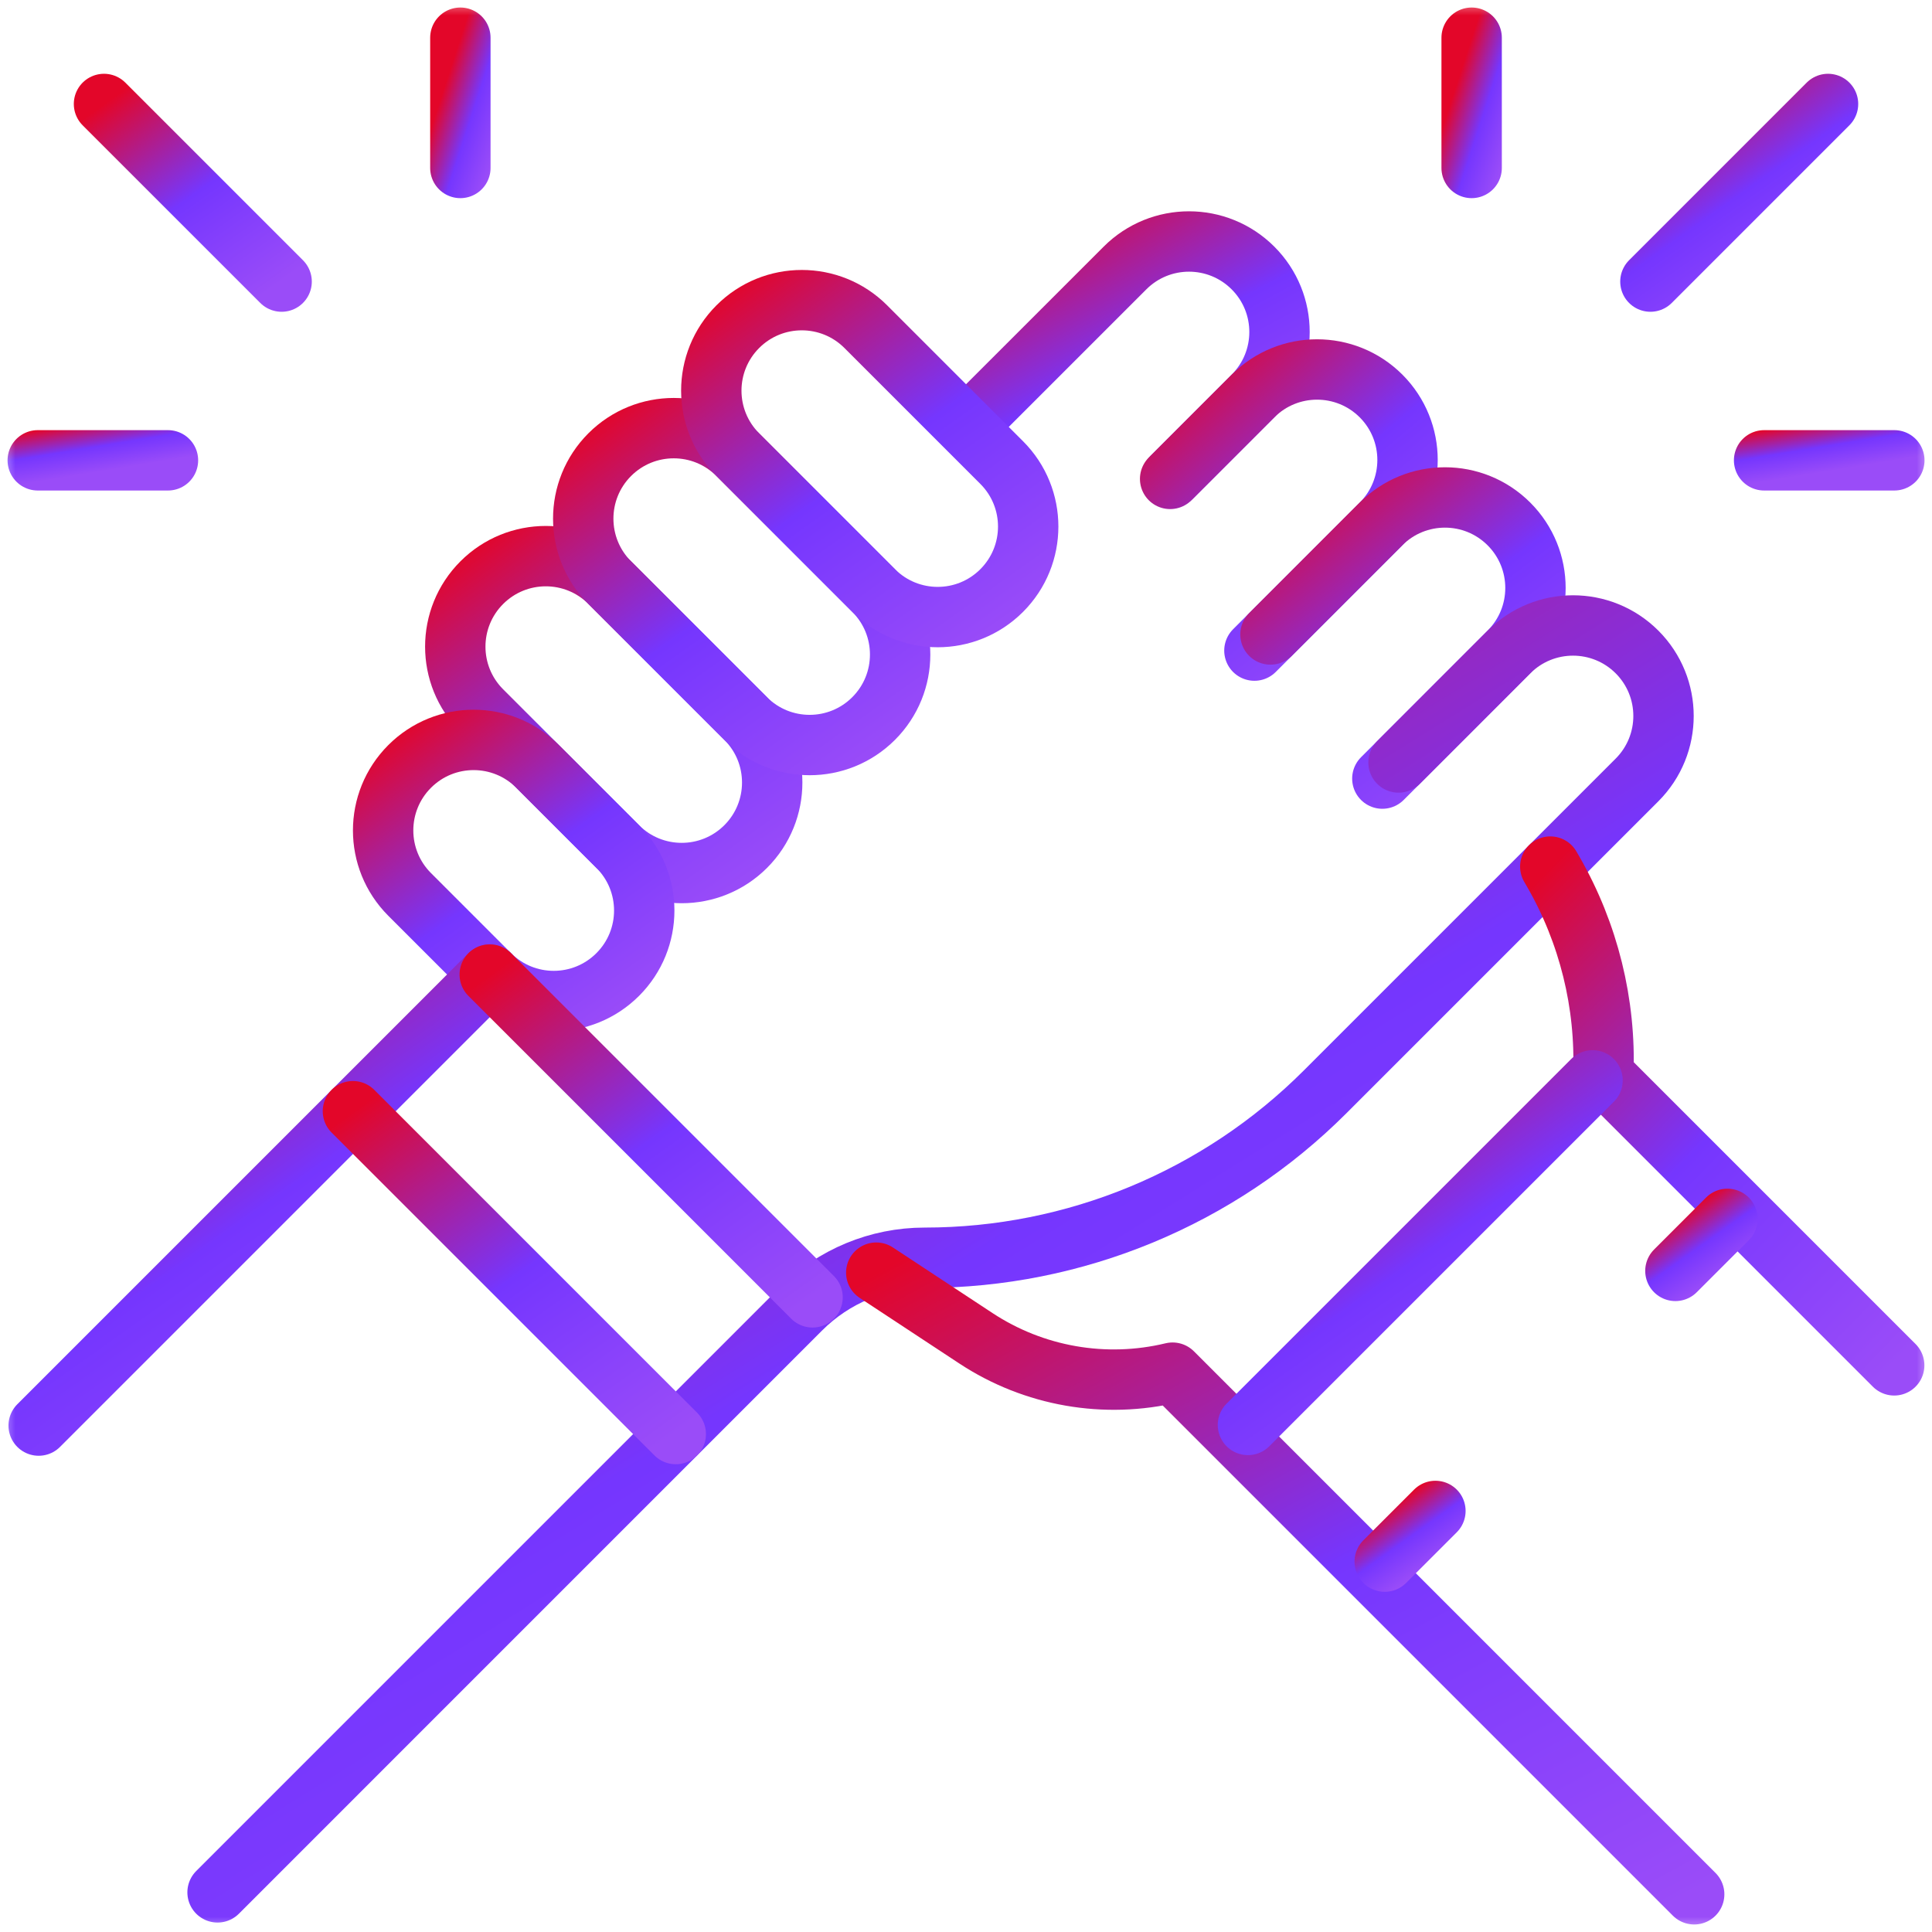
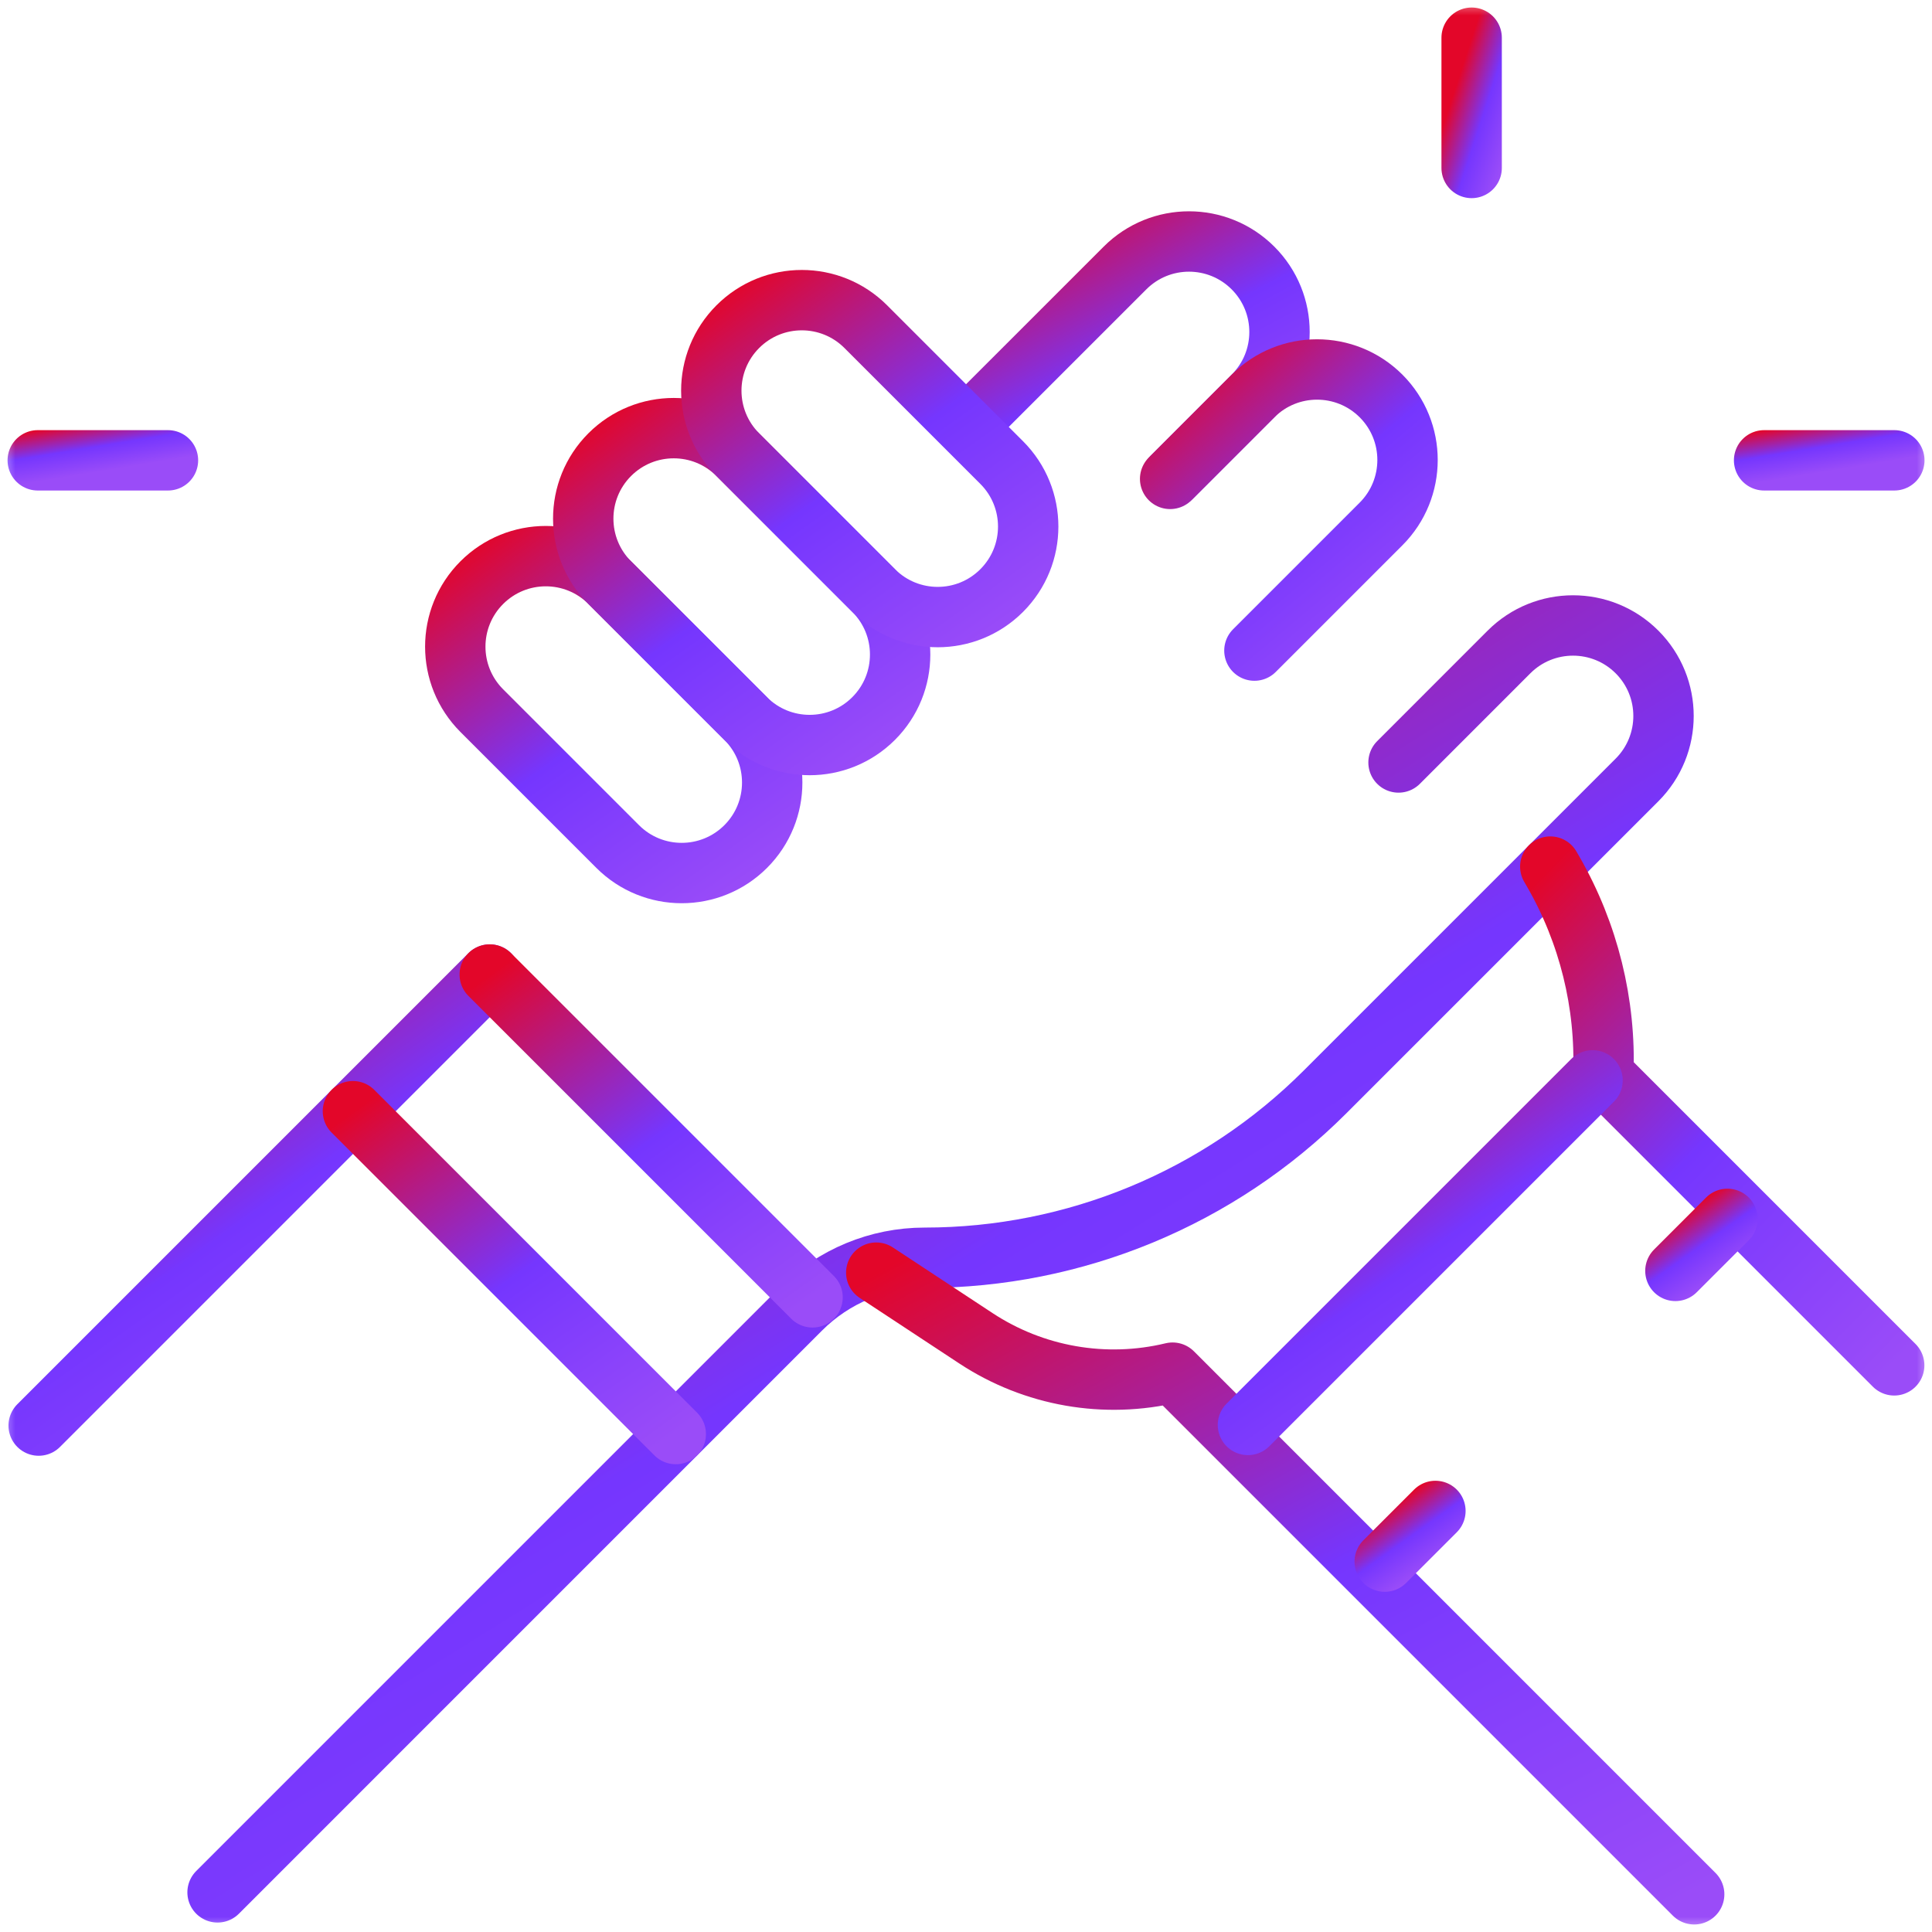
<svg xmlns="http://www.w3.org/2000/svg" width="64" height="64" viewBox="0 0 64 64" fill="none">
  <g clip-path="url(#clip0_510_3644)">
    <mask id="mask0_510_3644" style="mask-type:luminance" maskUnits="userSpaceOnUse" x="0" y="0" width="64" height="64">
      <path d="M0 3.8147e-06H64V64H0V3.8147e-06Z" fill="white" />
    </mask>
    <g mask="url(#mask0_510_3644)">
      <path d="M32.074 14.07L37.267 8.878C38.438 7.707 40.336 7.707 41.507 8.878C42.678 10.048 42.678 11.947 41.507 13.117L38.823 15.802" stroke="url(#paint0_linear_510_3644)" stroke-width="2" stroke-miterlimit="10" stroke-linecap="round" stroke-linejoin="round" />
      <path d="M38.762 15.864L41.509 13.117C42.679 11.947 44.578 11.947 45.749 13.117C46.919 14.288 46.919 16.186 45.749 17.357L41.554 21.552" stroke="url(#paint1_linear_510_3644)" stroke-width="2" stroke-miterlimit="10" stroke-linecap="round" stroke-linejoin="round" />
-       <path d="M42.086 21.018L45.746 17.357C46.917 16.186 48.815 16.186 49.986 17.357C51.157 18.528 51.157 20.426 49.986 21.597L45.792 25.792" stroke="url(#paint2_linear_510_3644)" stroke-width="2" stroke-miterlimit="10" stroke-linecap="round" stroke-linejoin="round" />
      <path d="M46.328 25.258L49.988 21.597C51.159 20.427 53.057 20.427 54.228 21.597C55.399 22.768 55.399 24.666 54.228 25.837L43.896 36.169C40.377 39.688 35.604 41.665 30.628 41.665C29.091 41.665 27.619 42.276 26.532 43.361L7.207 62.687" stroke="url(#paint3_linear_510_3644)" stroke-width="2" stroke-miterlimit="10" stroke-linecap="round" stroke-linejoin="round" />
      <path d="M20.462 28.043L15.96 23.541C14.789 22.37 14.789 20.472 15.96 19.301C17.131 18.13 19.029 18.13 20.2 19.301L24.702 23.803C25.873 24.973 25.873 26.872 24.702 28.043C23.531 29.213 21.633 29.213 20.462 28.043Z" stroke="url(#paint4_linear_510_3644)" stroke-width="2" stroke-miterlimit="10" stroke-linecap="round" stroke-linejoin="round" />
      <path d="M24.7 23.802L20.198 19.301C19.028 18.13 19.028 16.232 20.198 15.061C21.369 13.89 23.268 13.89 24.438 15.061L28.94 19.563C30.111 20.733 30.111 22.632 28.94 23.802C27.769 24.973 25.871 24.973 24.7 23.802Z" stroke="url(#paint5_linear_510_3644)" stroke-width="2" stroke-miterlimit="10" stroke-linecap="round" stroke-linejoin="round" />
      <path d="M28.942 19.563L24.441 15.061C23.27 13.89 23.27 11.992 24.441 10.821C25.611 9.65 27.51 9.65 28.68 10.821L33.182 15.323C34.353 16.494 34.353 18.392 33.182 19.563C32.011 20.734 30.113 20.734 28.942 19.563Z" stroke="url(#paint6_linear_510_3644)" stroke-width="2" stroke-miterlimit="10" stroke-linecap="round" stroke-linejoin="round" />
-       <path d="M16.223 32.282L13.57 29.629C12.399 28.458 12.399 26.56 13.57 25.389C14.74 24.218 16.639 24.218 17.809 25.389L20.463 28.043C21.634 29.213 21.634 31.112 20.463 32.282C19.292 33.453 17.394 33.453 16.223 32.282Z" stroke="url(#paint7_linear_510_3644)" stroke-width="2" stroke-miterlimit="10" stroke-linecap="round" stroke-linejoin="round" />
      <path d="M16.223 32.282L1.281 47.224" stroke="url(#paint8_linear_510_3644)" stroke-width="2" stroke-miterlimit="10" stroke-linecap="round" stroke-linejoin="round" />
      <path d="M62.748 45.229L53.112 35.593C53.201 33.245 52.627 30.919 51.456 28.881L51.355 28.707" stroke="url(#paint9_linear_510_3644)" stroke-width="2" stroke-miterlimit="10" stroke-linecap="round" stroke-linejoin="round" />
      <path d="M56.122 62.751L38.843 45.471C36.607 46.009 34.248 45.597 32.328 44.332L29.027 42.158" stroke="url(#paint10_linear_510_3644)" stroke-width="2" stroke-miterlimit="10" stroke-linecap="round" stroke-linejoin="round" />
      <path d="M16.223 32.283L26.917 42.977" stroke="url(#paint11_linear_510_3644)" stroke-width="2" stroke-miterlimit="10" stroke-linecap="round" stroke-linejoin="round" />
      <path d="M11.691 36.81L22.386 47.505" stroke="url(#paint12_linear_510_3644)" stroke-width="2" stroke-miterlimit="10" stroke-linecap="round" stroke-linejoin="round" />
      <path d="M52.755 35.788L41.34 47.203" stroke="url(#paint13_linear_510_3644)" stroke-width="2" stroke-miterlimit="10" stroke-linecap="round" stroke-linejoin="round" />
      <path d="M47.55 50.052L45.871 51.731" stroke="url(#paint14_linear_510_3644)" stroke-width="2" stroke-miterlimit="10" stroke-linecap="round" stroke-linejoin="round" />
      <path d="M57.223 40.377L55.5 42.1" stroke="url(#paint15_linear_510_3644)" stroke-width="2" stroke-miterlimit="10" stroke-linecap="round" stroke-linejoin="round" />
-       <path d="M3.445 3.444L9.329 9.328" stroke="url(#paint16_linear_510_3644)" stroke-width="2" stroke-miterlimit="10" stroke-linecap="round" stroke-linejoin="round" />
-       <path d="M15.25 5.564V1.249" stroke="url(#paint17_linear_510_3644)" stroke-width="2" stroke-miterlimit="10" stroke-linecap="round" stroke-linejoin="round" />
      <path d="M5.564 15.249H1.25" stroke="url(#paint18_linear_510_3644)" stroke-width="2" stroke-miterlimit="10" stroke-linecap="round" stroke-linejoin="round" />
-       <path d="M60.556 3.444L54.672 9.328" stroke="url(#paint19_linear_510_3644)" stroke-width="2" stroke-miterlimit="10" stroke-linecap="round" stroke-linejoin="round" />
      <path d="M48.75 5.564V1.249" stroke="url(#paint20_linear_510_3644)" stroke-width="2" stroke-miterlimit="10" stroke-linecap="round" stroke-linejoin="round" />
      <path d="M58.438 15.249H62.752" stroke="url(#paint21_linear_510_3644)" stroke-width="2" stroke-miterlimit="10" stroke-linecap="round" stroke-linejoin="round" />
    </g>
  </g>
  <defs>
    <linearGradient id="paint0_linear_510_3644" x1="32.074" y1="7.999" x2="37.651" y2="18.352" gradientUnits="userSpaceOnUse">
      <stop stop-color="#E30629" />
      <stop offset="0.508" stop-color="#7536FE" />
      <stop offset="1" stop-color="#9A4CF8" />
    </linearGradient>
    <linearGradient id="paint1_linear_510_3644" x1="38.762" y1="12.239" x2="46.618" y2="21.559" gradientUnits="userSpaceOnUse">
      <stop stop-color="#E30629" />
      <stop offset="0.508" stop-color="#7536FE" />
      <stop offset="1" stop-color="#9A4CF8" />
    </linearGradient>
    <linearGradient id="paint2_linear_510_3644" x1="42.086" y1="16.479" x2="49.753" y2="26.631" gradientUnits="userSpaceOnUse">
      <stop stop-color="#E30629" />
      <stop offset="0.508" stop-color="#7536FE" />
      <stop offset="1" stop-color="#9A4CF8" />
    </linearGradient>
    <linearGradient id="paint3_linear_510_3644" x1="7.207" y1="20.719" x2="39.469" y2="72.441" gradientUnits="userSpaceOnUse">
      <stop stop-color="#E30629" />
      <stop offset="0.508" stop-color="#7536FE" />
      <stop offset="1" stop-color="#9A4CF8" />
    </linearGradient>
    <linearGradient id="paint4_linear_510_3644" x1="15.082" y1="18.423" x2="23.573" y2="30.349" gradientUnits="userSpaceOnUse">
      <stop stop-color="#E30629" />
      <stop offset="0.508" stop-color="#7536FE" />
      <stop offset="1" stop-color="#9A4CF8" />
    </linearGradient>
    <linearGradient id="paint5_linear_510_3644" x1="19.32" y1="14.183" x2="27.811" y2="26.11" gradientUnits="userSpaceOnUse">
      <stop stop-color="#E30629" />
      <stop offset="0.508" stop-color="#7536FE" />
      <stop offset="1" stop-color="#9A4CF8" />
    </linearGradient>
    <linearGradient id="paint6_linear_510_3644" x1="23.562" y1="9.943" x2="32.053" y2="21.87" gradientUnits="userSpaceOnUse">
      <stop stop-color="#E30629" />
      <stop offset="0.508" stop-color="#7536FE" />
      <stop offset="1" stop-color="#9A4CF8" />
    </linearGradient>
    <linearGradient id="paint7_linear_510_3644" x1="12.691" y1="24.511" x2="19.687" y2="34.338" gradientUnits="userSpaceOnUse">
      <stop stop-color="#E30629" />
      <stop offset="0.508" stop-color="#7536FE" />
      <stop offset="1" stop-color="#9A4CF8" />
    </linearGradient>
    <linearGradient id="paint8_linear_510_3644" x1="1.281" y1="32.282" x2="13.366" y2="49.257" gradientUnits="userSpaceOnUse">
      <stop stop-color="#E30629" />
      <stop offset="0.508" stop-color="#7536FE" />
      <stop offset="1" stop-color="#9A4CF8" />
    </linearGradient>
    <linearGradient id="paint9_linear_510_3644" x1="51.355" y1="28.707" x2="65.491" y2="42.398" gradientUnits="userSpaceOnUse">
      <stop stop-color="#E30629" />
      <stop offset="0.508" stop-color="#7536FE" />
      <stop offset="1" stop-color="#9A4CF8" />
    </linearGradient>
    <linearGradient id="paint10_linear_510_3644" x1="29.027" y1="42.158" x2="43.782" y2="69.428" gradientUnits="userSpaceOnUse">
      <stop stop-color="#E30629" />
      <stop offset="0.508" stop-color="#7536FE" />
      <stop offset="1" stop-color="#9A4CF8" />
    </linearGradient>
    <linearGradient id="paint11_linear_510_3644" x1="16.223" y1="32.283" x2="24.872" y2="44.433" gradientUnits="userSpaceOnUse">
      <stop stop-color="#E30629" />
      <stop offset="0.508" stop-color="#7536FE" />
      <stop offset="1" stop-color="#9A4CF8" />
    </linearGradient>
    <linearGradient id="paint12_linear_510_3644" x1="11.691" y1="36.81" x2="20.341" y2="48.961" gradientUnits="userSpaceOnUse">
      <stop stop-color="#E30629" />
      <stop offset="0.508" stop-color="#7536FE" />
      <stop offset="1" stop-color="#9A4CF8" />
    </linearGradient>
    <linearGradient id="paint13_linear_510_3644" x1="41.34" y1="35.788" x2="50.572" y2="48.757" gradientUnits="userSpaceOnUse">
      <stop stop-color="#E30629" />
      <stop offset="0.508" stop-color="#7536FE" />
      <stop offset="1" stop-color="#9A4CF8" />
    </linearGradient>
    <linearGradient id="paint14_linear_510_3644" x1="45.871" y1="50.052" x2="47.229" y2="51.959" gradientUnits="userSpaceOnUse">
      <stop stop-color="#E30629" />
      <stop offset="0.508" stop-color="#7536FE" />
      <stop offset="1" stop-color="#9A4CF8" />
    </linearGradient>
    <linearGradient id="paint15_linear_510_3644" x1="55.5" y1="40.377" x2="56.893" y2="42.334" gradientUnits="userSpaceOnUse">
      <stop stop-color="#E30629" />
      <stop offset="0.508" stop-color="#7536FE" />
      <stop offset="1" stop-color="#9A4CF8" />
    </linearGradient>
    <linearGradient id="paint16_linear_510_3644" x1="3.445" y1="3.444" x2="8.204" y2="10.129" gradientUnits="userSpaceOnUse">
      <stop stop-color="#E30629" />
      <stop offset="0.508" stop-color="#7536FE" />
      <stop offset="1" stop-color="#9A4CF8" />
    </linearGradient>
    <linearGradient id="paint17_linear_510_3644" x1="15.25" y1="1.249" x2="17.424" y2="1.957" gradientUnits="userSpaceOnUse">
      <stop stop-color="#E30629" />
      <stop offset="0.508" stop-color="#7536FE" />
      <stop offset="1" stop-color="#9A4CF8" />
    </linearGradient>
    <linearGradient id="paint18_linear_510_3644" x1="1.25" y1="14.249" x2="1.525" y2="15.916" gradientUnits="userSpaceOnUse">
      <stop stop-color="#E30629" />
      <stop offset="0.508" stop-color="#7536FE" />
      <stop offset="1" stop-color="#9A4CF8" />
    </linearGradient>
    <linearGradient id="paint19_linear_510_3644" x1="54.672" y1="3.444" x2="59.431" y2="10.129" gradientUnits="userSpaceOnUse">
      <stop stop-color="#E30629" />
      <stop offset="0.508" stop-color="#7536FE" />
      <stop offset="1" stop-color="#9A4CF8" />
    </linearGradient>
    <linearGradient id="paint20_linear_510_3644" x1="48.75" y1="1.249" x2="50.924" y2="1.957" gradientUnits="userSpaceOnUse">
      <stop stop-color="#E30629" />
      <stop offset="0.508" stop-color="#7536FE" />
      <stop offset="1" stop-color="#9A4CF8" />
    </linearGradient>
    <linearGradient id="paint21_linear_510_3644" x1="58.438" y1="14.249" x2="58.712" y2="15.916" gradientUnits="userSpaceOnUse">
      <stop stop-color="#E30629" />
      <stop offset="0.508" stop-color="#7536FE" />
      <stop offset="1" stop-color="#9A4CF8" />
    </linearGradient>
    <clipPath id="clip0_510_3644">
      <rect width="64" height="64" fill="white" />
    </clipPath>
  </defs>
</svg>